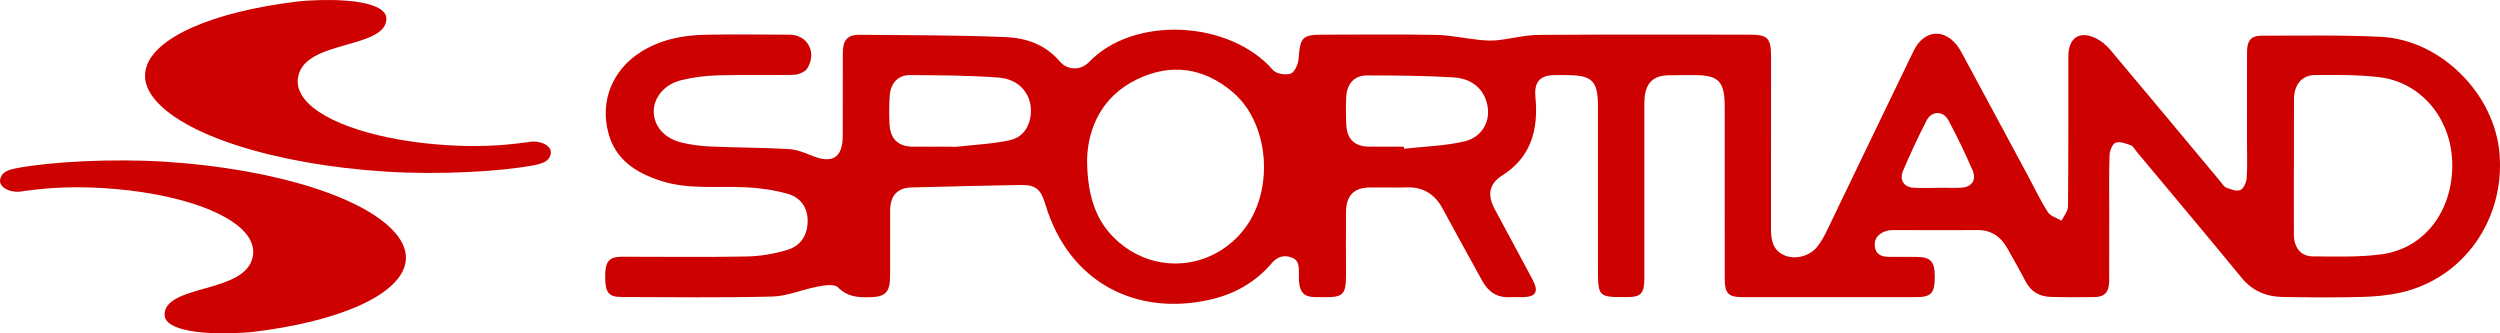
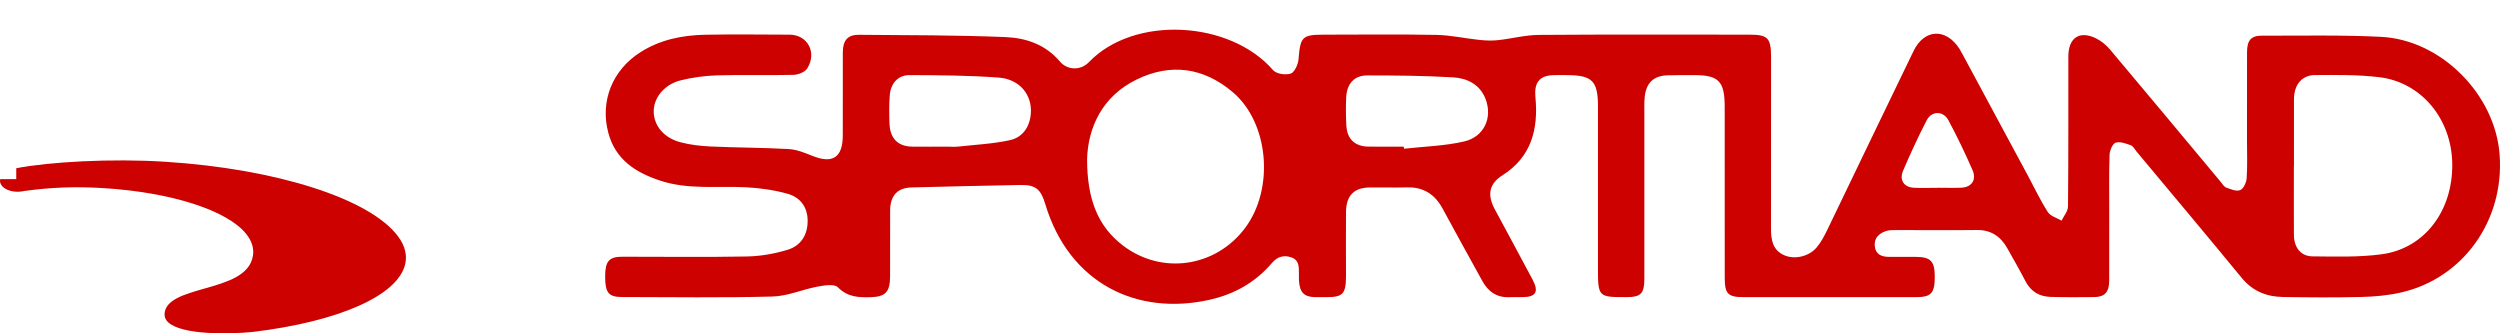
<svg xmlns="http://www.w3.org/2000/svg" width="225" height="30" viewBox="0 0 225 30" fill="none">
-   <path d="M48.124 14.859C45.14 15.439 39.54 15.751 34.741 15.447C24.673 14.809 16.234 12.101 13.747 8.707C13.132 7.869 12.923 7.023 13.127 6.197C13.817 3.391 19.068 1.064 26.831 0.126C28.917 -0.083 33.207 -0.168 34.455 0.999C34.68 1.21 34.786 1.448 34.776 1.727C34.731 3.017 33.011 3.509 31.191 4.026C29.181 4.598 27.105 5.191 26.819 6.983C26.713 7.648 26.917 8.306 27.424 8.941C29.121 11.059 34.133 12.678 40.197 13.062C42.76 13.225 44.909 13.148 47.381 12.811C47.657 12.751 47.911 12.731 48.159 12.746C48.729 12.781 49.209 12.995 49.442 13.316C49.57 13.489 49.61 13.677 49.562 13.876C49.449 14.335 49.181 14.651 48.122 14.857L48.124 14.859Z" fill="#CD0200" />
-   <path d="M1.463 15.141C4.445 14.563 10.044 14.249 14.846 14.556C24.914 15.193 33.353 17.902 35.84 21.295C36.455 22.134 36.663 22.979 36.46 23.805C35.77 26.609 30.516 28.936 22.753 29.875C20.667 30.083 16.38 30.168 15.13 29.001C14.904 28.79 14.799 28.552 14.809 28.273C14.854 26.983 16.573 26.491 18.393 25.974C20.401 25.402 22.479 24.807 22.765 23.015C22.871 22.352 22.668 21.692 22.16 21.057C20.464 18.936 15.451 17.319 9.387 16.935C6.824 16.775 4.676 16.85 2.203 17.186C1.927 17.247 1.674 17.267 1.423 17.252C0.855 17.216 0.373 17.003 0.14 16.682C0.012 16.509 -0.028 16.32 0.019 16.122C0.132 15.663 0.401 15.346 1.46 15.141H1.463Z" fill="#CD0200" />
+   <path d="M1.463 15.141C4.445 14.563 10.044 14.249 14.846 14.556C24.914 15.193 33.353 17.902 35.84 21.295C36.455 22.134 36.663 22.979 36.46 23.805C35.77 26.609 30.516 28.936 22.753 29.875C20.667 30.083 16.38 30.168 15.13 29.001C14.904 28.79 14.799 28.552 14.809 28.273C14.854 26.983 16.573 26.491 18.393 25.974C20.401 25.402 22.479 24.807 22.765 23.015C22.871 22.352 22.668 21.692 22.16 21.057C20.464 18.936 15.451 17.319 9.387 16.935C6.824 16.775 4.676 16.85 2.203 17.186C1.927 17.247 1.674 17.267 1.423 17.252C0.855 17.216 0.373 17.003 0.14 16.682C0.012 16.509 -0.028 16.32 0.019 16.122H1.463Z" fill="#CD0200" />
  <path fill-rule="evenodd" clip-rule="evenodd" d="M214.358 22.883C212.306 23.161 210.204 23.09 208.125 23.073C207.071 23.065 206.46 22.271 206.452 21.143C206.439 19.074 206.449 17.005 206.449 14.936H206.456C206.456 12.932 206.451 10.928 206.458 8.924C206.462 7.643 207.153 6.764 208.347 6.755C210.27 6.741 212.209 6.72 214.115 6.944C217.918 7.393 220.642 10.698 220.703 14.72C220.767 18.959 218.224 22.36 214.358 22.883ZM176.521 16.892C175.807 16.922 175.091 16.898 174.376 16.898V16.905C173.661 16.905 172.944 16.937 172.232 16.897C171.352 16.847 170.92 16.199 171.279 15.36C171.935 13.828 172.634 12.313 173.397 10.836C173.848 9.961 174.885 9.949 175.357 10.825C176.144 12.285 176.863 13.791 177.53 15.316C177.911 16.187 177.443 16.854 176.521 16.892ZM131.787 12.728C130.019 13.14 128.172 13.181 126.359 13.386L126.34 13.198C125.282 13.198 124.225 13.209 123.167 13.195C121.933 13.18 121.234 12.521 121.169 11.268C121.125 10.43 121.118 9.586 121.159 8.748C121.218 7.535 121.883 6.788 123.044 6.788C125.622 6.789 128.203 6.812 130.775 6.961C132.012 7.033 133.17 7.568 133.691 8.884C134.356 10.561 133.584 12.309 131.787 12.728ZM112.053 20.526C109.405 24.054 104.556 24.772 101.048 22.084C98.781 20.345 97.84 17.893 97.838 14.32C97.922 11.512 99.167 8.672 102.321 7.145C105.37 5.668 108.323 6.064 110.956 8.299C114.199 11.052 114.712 16.983 112.053 20.526ZM92.773 10.236C92.671 11.475 91.998 12.372 90.895 12.614C89.364 12.949 87.779 13.023 86.216 13.195C85.908 13.229 85.594 13.2 85.283 13.2C84.226 13.2 83.168 13.21 82.111 13.197C80.813 13.181 80.103 12.474 80.054 11.111C80.023 10.273 80.013 9.429 80.077 8.594C80.162 7.49 80.823 6.755 81.882 6.759C84.552 6.771 87.227 6.785 89.887 6.983C91.784 7.124 92.912 8.551 92.773 10.236ZM224.962 13.869C224.539 8.476 219.699 3.588 214.295 3.316C210.721 3.135 207.134 3.22 203.553 3.211C202.598 3.209 202.237 3.637 202.233 4.677C202.224 7.331 202.23 9.985 202.229 12.639C202.229 13.772 202.276 14.908 202.2 16.036C202.173 16.423 201.911 16.994 201.619 17.11C201.272 17.248 200.762 17.032 200.355 16.879C200.146 16.8 199.998 16.529 199.835 16.334C196.53 12.377 193.235 8.411 189.913 4.47C189.555 4.045 189.088 3.661 188.598 3.429C187.13 2.734 186.153 3.419 186.151 5.086C186.146 9.585 186.164 14.084 186.12 18.582C186.116 19.01 185.743 19.434 185.541 19.86C185.121 19.61 184.552 19.464 184.309 19.09C183.65 18.075 183.131 16.962 182.554 15.889C180.565 12.193 178.576 8.497 176.585 4.802C176.51 4.661 176.431 4.521 176.345 4.386C175.144 2.515 173.196 2.584 172.223 4.584C169.613 9.949 167.044 15.336 164.446 20.708C164.183 21.252 163.89 21.803 163.508 22.258C162.807 23.092 161.529 23.377 160.594 22.977C159.558 22.532 159.387 21.613 159.389 20.582C159.398 15.435 159.394 10.289 159.395 5.143C159.395 3.418 159.109 3.119 157.452 3.119C151.129 3.119 144.805 3.093 138.482 3.142C137.259 3.152 136.041 3.482 134.815 3.614C134.266 3.674 133.701 3.651 133.151 3.593C131.856 3.458 130.567 3.166 129.271 3.141C125.908 3.075 122.544 3.119 119.179 3.12C117.181 3.121 117.028 3.312 116.867 5.337C116.83 5.805 116.5 6.517 116.16 6.625C115.692 6.774 114.872 6.655 114.571 6.307C110.703 1.844 102.066 1.353 97.999 5.595C97.258 6.368 96.065 6.333 95.385 5.531C94.061 3.97 92.296 3.41 90.463 3.336C86.077 3.16 81.685 3.165 77.295 3.132C76.278 3.124 75.856 3.645 75.854 4.717C75.847 7.21 75.851 9.702 75.849 12.194C75.847 14.169 74.943 14.76 73.128 14.033C72.437 13.756 71.709 13.458 70.984 13.416C68.657 13.282 66.323 13.291 63.995 13.186C63.07 13.144 62.13 13.039 61.236 12.801C59.739 12.403 58.859 11.319 58.835 10.062C58.811 8.823 59.77 7.603 61.264 7.23C62.342 6.961 63.468 6.814 64.578 6.782C66.85 6.715 69.126 6.792 71.399 6.737C71.831 6.726 72.438 6.5 72.651 6.161C73.554 4.728 72.679 3.124 71.059 3.12C68.536 3.114 66.012 3.077 63.49 3.126C61.419 3.167 59.417 3.559 57.608 4.719C55.127 6.309 53.98 9.101 54.752 11.967C55.412 14.415 57.262 15.545 59.425 16.259C61.943 17.09 64.546 16.724 67.117 16.854C68.377 16.917 69.656 17.098 70.873 17.436C71.96 17.737 72.675 18.569 72.688 19.85C72.7 21.093 72.116 22.112 70.873 22.486C69.696 22.84 68.444 23.059 67.22 23.083C63.483 23.156 59.744 23.102 56.006 23.105C54.816 23.106 54.468 23.513 54.464 24.86C54.459 26.333 54.759 26.73 55.978 26.733C60.494 26.743 65.013 26.806 69.527 26.688C70.884 26.652 72.22 26.047 73.581 25.795C74.189 25.682 75.086 25.529 75.416 25.861C76.298 26.749 77.272 26.774 78.34 26.748C79.677 26.716 80.102 26.294 80.108 24.877C80.116 22.903 80.106 20.928 80.112 18.954C80.117 17.615 80.764 16.903 82.037 16.87C85.302 16.785 88.567 16.707 91.833 16.649C93.196 16.625 93.672 17.021 94.069 18.35C96.213 25.523 102.343 28.454 108.89 26.973C111.075 26.479 112.972 25.434 114.469 23.674C114.952 23.106 115.532 22.922 116.231 23.167C116.925 23.41 116.901 24.012 116.902 24.604C116.902 24.831 116.894 25.058 116.909 25.284C116.977 26.329 117.379 26.728 118.368 26.742C118.68 26.747 118.992 26.742 119.303 26.744C120.864 26.755 121.137 26.474 121.14 24.814C121.144 22.904 121.119 20.994 121.14 19.085C121.157 17.596 121.855 16.89 123.28 16.872C124.401 16.859 125.523 16.895 126.644 16.865C128.101 16.826 129.134 17.473 129.842 18.787C131.011 20.959 132.215 23.111 133.401 25.274C133.939 26.256 134.717 26.793 135.833 26.746C136.237 26.729 136.643 26.745 137.048 26.741C138.231 26.73 138.513 26.264 137.939 25.177C136.816 23.052 135.659 20.946 134.527 18.827C133.823 17.51 134.029 16.531 135.234 15.767C137.802 14.137 138.468 11.65 138.188 8.752C138.067 7.49 138.504 6.838 139.707 6.767C140.173 6.74 140.642 6.759 141.109 6.762C143.303 6.78 143.816 7.307 143.816 9.559C143.818 14.381 143.817 19.204 143.817 24.026C143.817 26.743 143.817 26.743 146.398 26.741C147.677 26.741 147.992 26.421 147.992 25.088C147.995 20.104 147.992 15.119 147.993 10.134C147.993 9.682 147.977 9.226 148.019 8.776C148.143 7.46 148.815 6.814 150.093 6.777C150.903 6.755 151.713 6.762 152.523 6.762C154.678 6.763 155.221 7.328 155.222 9.586C155.224 14.732 155.218 19.879 155.226 25.025C155.228 26.436 155.53 26.74 156.878 26.742C159.463 26.746 162.049 26.743 164.634 26.743C167.251 26.743 169.867 26.746 172.484 26.742C173.807 26.739 174.129 26.376 174.129 24.918C174.129 23.513 173.769 23.127 172.439 23.119C171.629 23.115 170.819 23.117 170.009 23.116C169.355 23.116 168.806 22.916 168.73 22.147C168.657 21.417 169.118 21.012 169.72 20.802C170.006 20.703 170.333 20.707 170.641 20.706C173.071 20.702 175.501 20.73 177.93 20.701C179.191 20.686 180.061 21.278 180.672 22.367C181.219 23.344 181.78 24.315 182.294 25.311C182.789 26.271 183.578 26.695 184.572 26.722C185.879 26.758 187.188 26.752 188.496 26.737C189.424 26.726 189.823 26.282 189.827 25.281C189.836 23.145 189.829 21.009 189.83 18.873C189.831 17.222 189.8 15.57 189.862 13.922C189.876 13.536 190.139 12.928 190.412 12.841C190.811 12.714 191.336 12.919 191.777 13.076C191.983 13.149 192.12 13.437 192.284 13.632C195.444 17.421 198.621 21.195 201.754 25.009C202.748 26.22 204.008 26.703 205.455 26.729C207.821 26.772 210.19 26.784 212.556 26.726C213.729 26.697 214.92 26.588 216.064 26.331C221.698 25.064 225.427 19.804 224.962 13.869Z" fill="#CD0200" />
</svg>